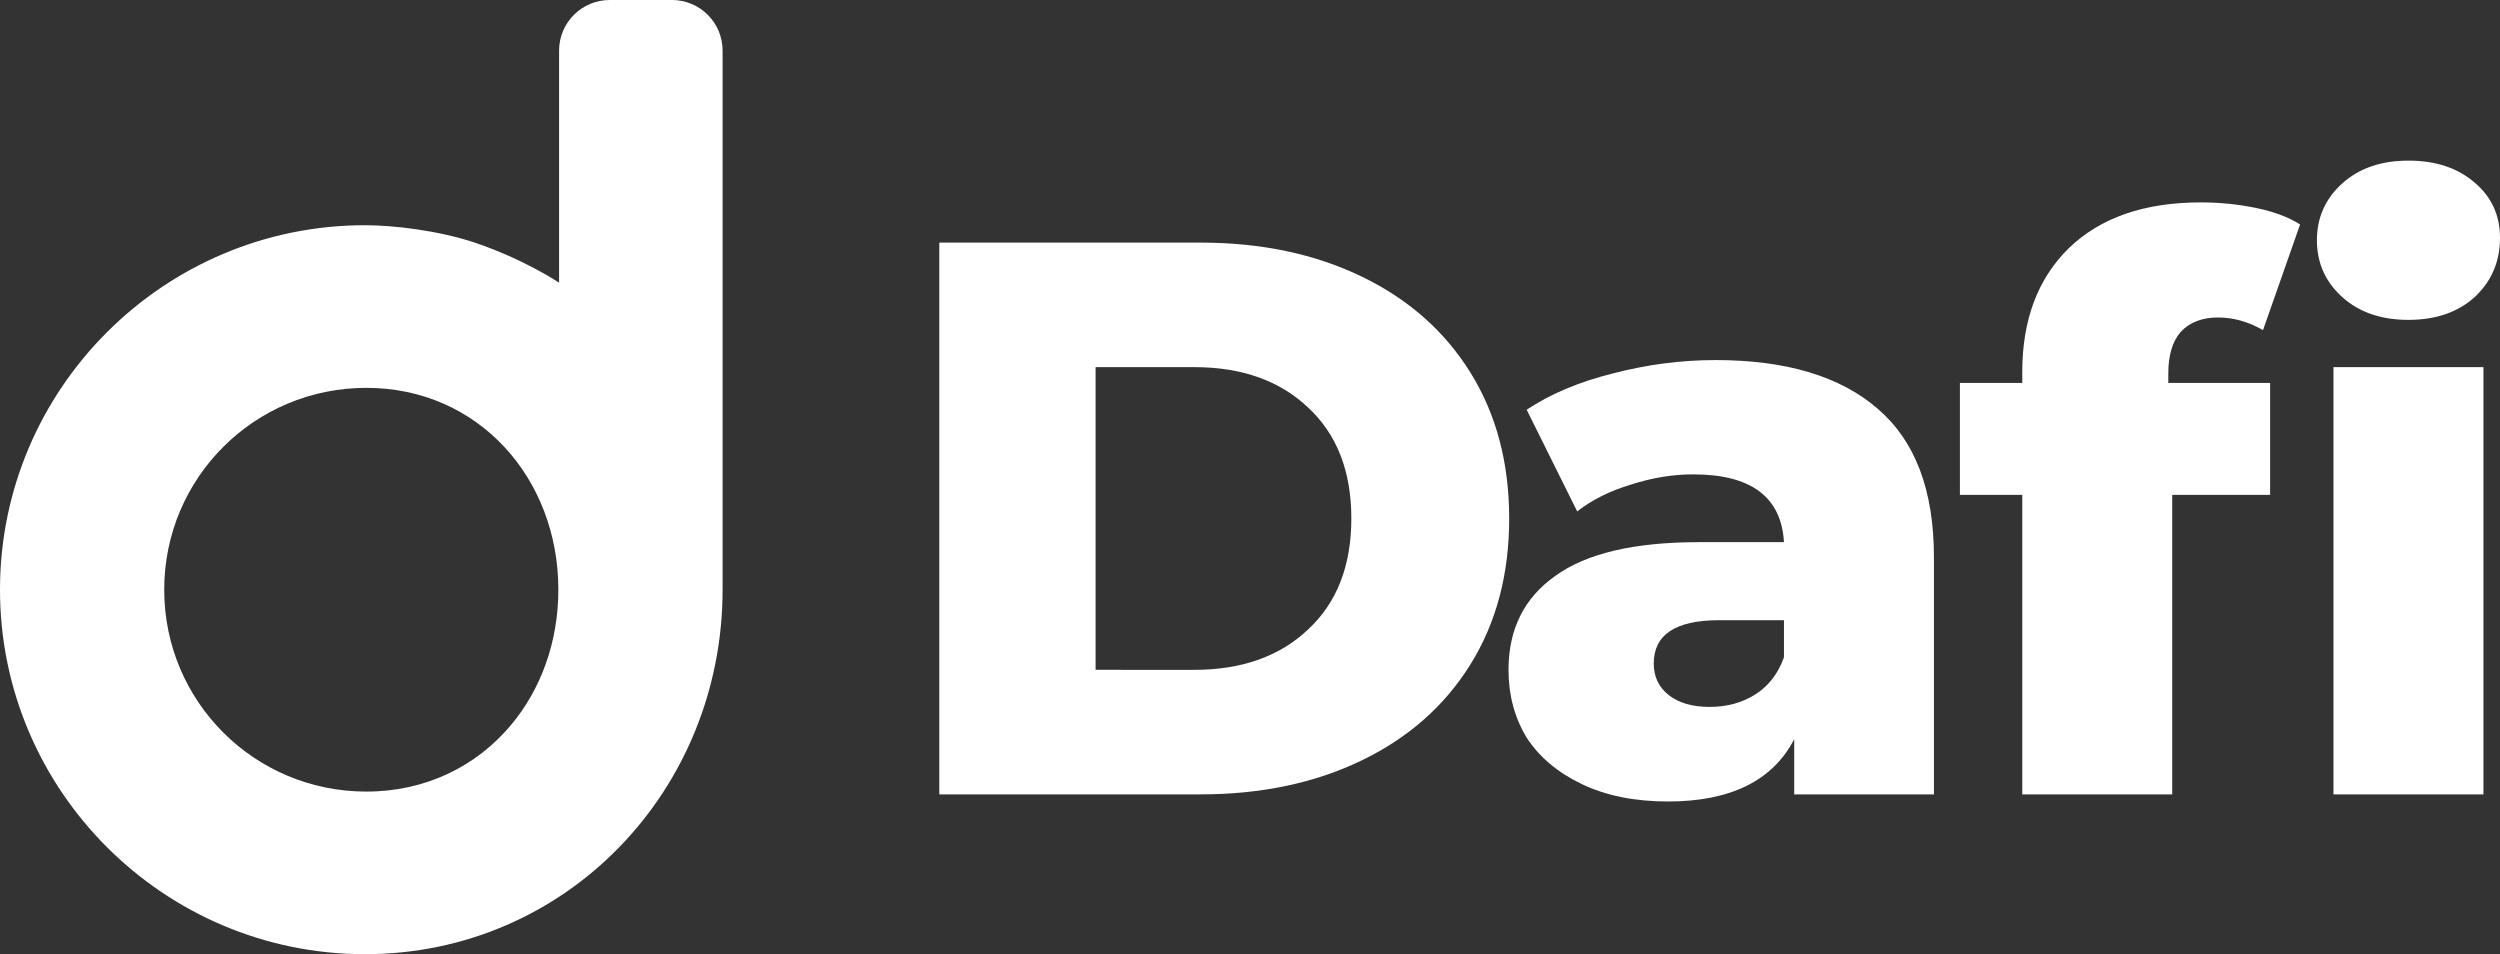
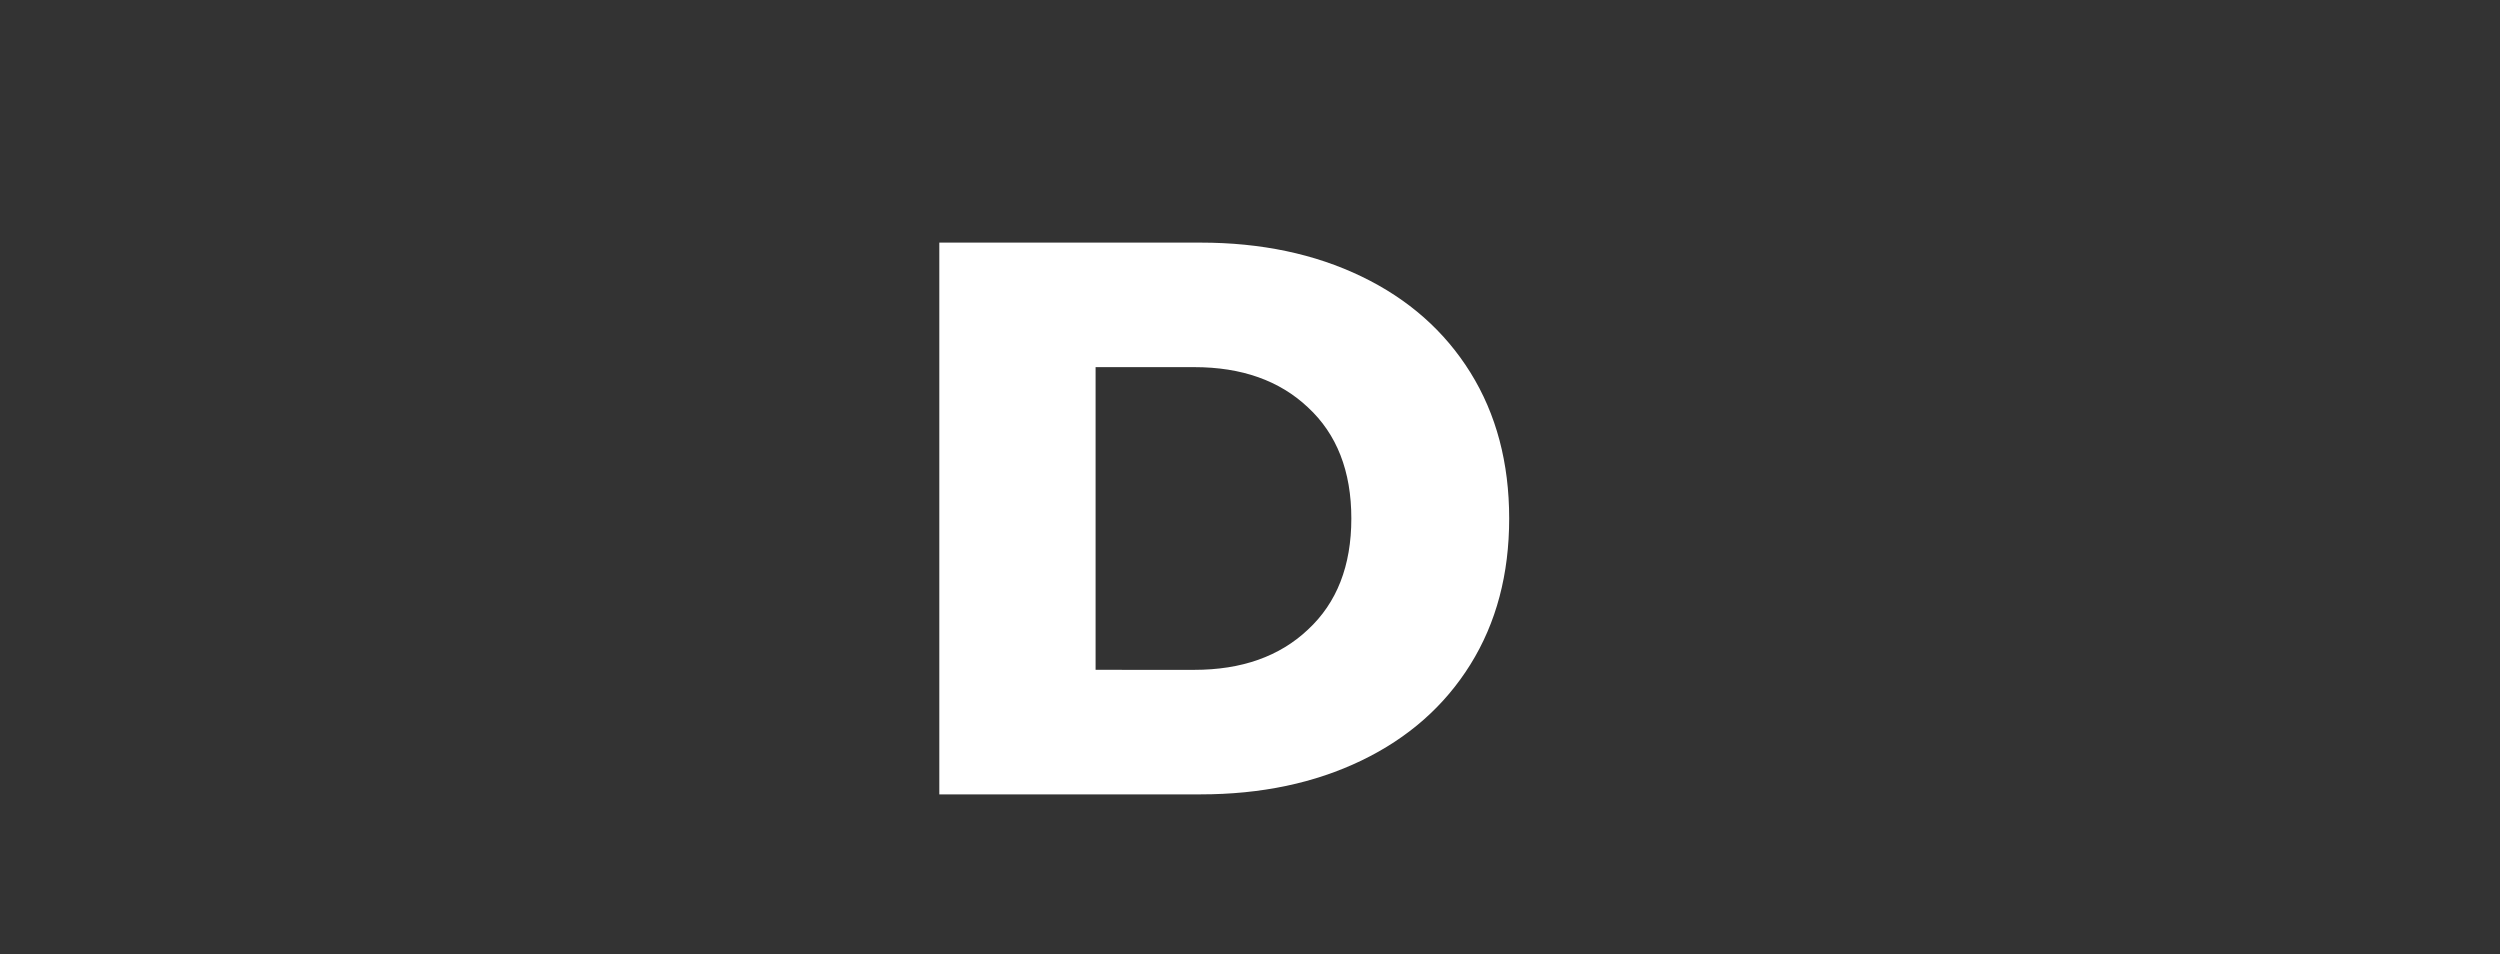
<svg xmlns="http://www.w3.org/2000/svg" height="50" viewBox="0 0 131 50" width="131">
  <rect x="0" y="0" width="131" height="50" fill="#333333" stroke="none" />
  <radialGradient id="a" cx="89.609%" cy="5.498%" gradientTransform="matrix(1 0 0 .991 0 0)" r="99.474%">
    <stop offset="0" stop-color="#fff" stop-opacity=".476" />
    <stop offset=".11" stop-color="#fff" stop-opacity=".37" />
    <stop offset=".451" stop-color="#fff" stop-opacity="0" />
  </radialGradient>
  <g fill="none" fill-rule="evenodd">
-     <path d="m31.952 0c-1.467 0-2.656 1.187-2.656 2.652v28.249-16.083s-1.906-1.266-4.44-2.111c-1.893-.631-4.274-.905-5.733-.905-10.539 0-19.123 8.573-19.123 19.098 0 10.525 8.584 19.099 19.123 19.099 10.539 0 18.741-8.574 18.741-19.099v-28.249c0-1.465-1.189-2.652-2.656-2.652zm-12.755 20.323c5.865 0 10.061 4.721 10.061 10.578 0 2.734-.914 5.221-2.486 7.095-1.795 2.142-4.448 3.483-7.575 3.483-5.865 0-10.592-4.72-10.592-10.578 0-5.858 4.727-10.578 10.592-10.578z" fill="#fff" />
-     <path d="m19.123 11.803c-10.539 0-19.123 8.573-19.123 19.098 0 10.525 8.584 19.099 19.123 19.099 10.539 0 18.741-8.573 18.741-19.099h-8.567v-16.083c-.286-.187-.422-.29-.874-.538-2.756-1.515-5.887-2.477-9.3-2.477zm.074 8.52c5.865 0 10.061 4.721 10.061 10.578 0 2.734-.914 5.221-2.486 7.095-1.795 2.141-4.448 3.483-7.575 3.483-5.865 0-10.592-4.72-10.592-10.578s4.727-10.578 10.592-10.578z" fill="url(#a)" />
    <g fill="#fff" fill-rule="nonzero">
      <path d="m49.22 12.713h13.69c3.171 0 5.983.592 8.437 1.776 2.454 1.184 4.356 2.864 5.707 5.039 1.351 2.175 2.027 4.723 2.027 7.641 0 2.919-.675 5.466-2.027 7.641-1.351 2.175-3.254 3.855-5.707 5.039-2.454 1.184-5.266 1.776-8.437 1.776h-13.69zm13.359 22.387c2.482 0 4.467-.702 5.956-2.107 1.517-1.404 2.275-3.346 2.275-5.824s-.758-4.42-2.275-5.824c-1.489-1.404-3.474-2.107-5.956-2.107h-5.17v15.861z" />
-       <path d="m89.882 18.867c3.722 0 6.562.854 8.52 2.561 1.958 1.68 2.936 4.268 2.936 7.765v12.433h-7.321v-2.891c-1.13 2.175-3.336 3.263-6.617 3.263-1.737 0-3.24-.303-4.508-.909-1.268-.606-2.233-1.418-2.895-2.437-.634-1.046-.951-2.23-.951-3.552 0-2.12.813-3.759 2.44-4.915 1.627-1.184 4.136-1.776 7.527-1.776h4.467c-.138-2.368-1.723-3.552-4.756-3.552-1.075 0-2.164.179-3.267.537-1.103.33-2.04.799-2.812 1.404l-2.647-5.328c1.241-.826 2.743-1.459 4.508-1.9 1.792-.468 3.584-.702 5.377-.702zm-.29 18.174c.91 0 1.709-.22 2.399-.661.689-.441 1.186-1.088 1.489-1.941v-1.941h-3.391c-2.288 0-3.433.757-3.433 2.272 0 .688.262 1.239.786 1.652.524.413 1.241.62 2.151.62z" />
-       <path d="m113.619 20.065h5.335v5.865h-5.129v15.696h-7.858v-15.696h-3.268v-5.865h3.268v-.578c0-2.726.813-4.888 2.44-6.485 1.654-1.597 3.956-2.396 6.907-2.396.993 0 1.958.096 2.895.289.938.193 1.71.482 2.316.867l-1.943 5.535c-.772-.441-1.558-.661-2.357-.661-.827 0-1.476.248-1.944.743-.441.496-.662 1.225-.662 2.189z" />
-       <path d="m122.274 19.239h7.858v22.387h-7.858zm3.929-2.478c-1.434 0-2.592-.399-3.474-1.198-.882-.799-1.323-1.79-1.323-2.974s.441-2.175 1.323-2.974c.882-.799 2.041-1.198 3.474-1.198s2.592.386 3.474 1.157c.882.743 1.323 1.707 1.323 2.891 0 1.239-.441 2.272-1.323 3.098-.882.799-2.041 1.198-3.474 1.198z" />
    </g>
  </g>
</svg>